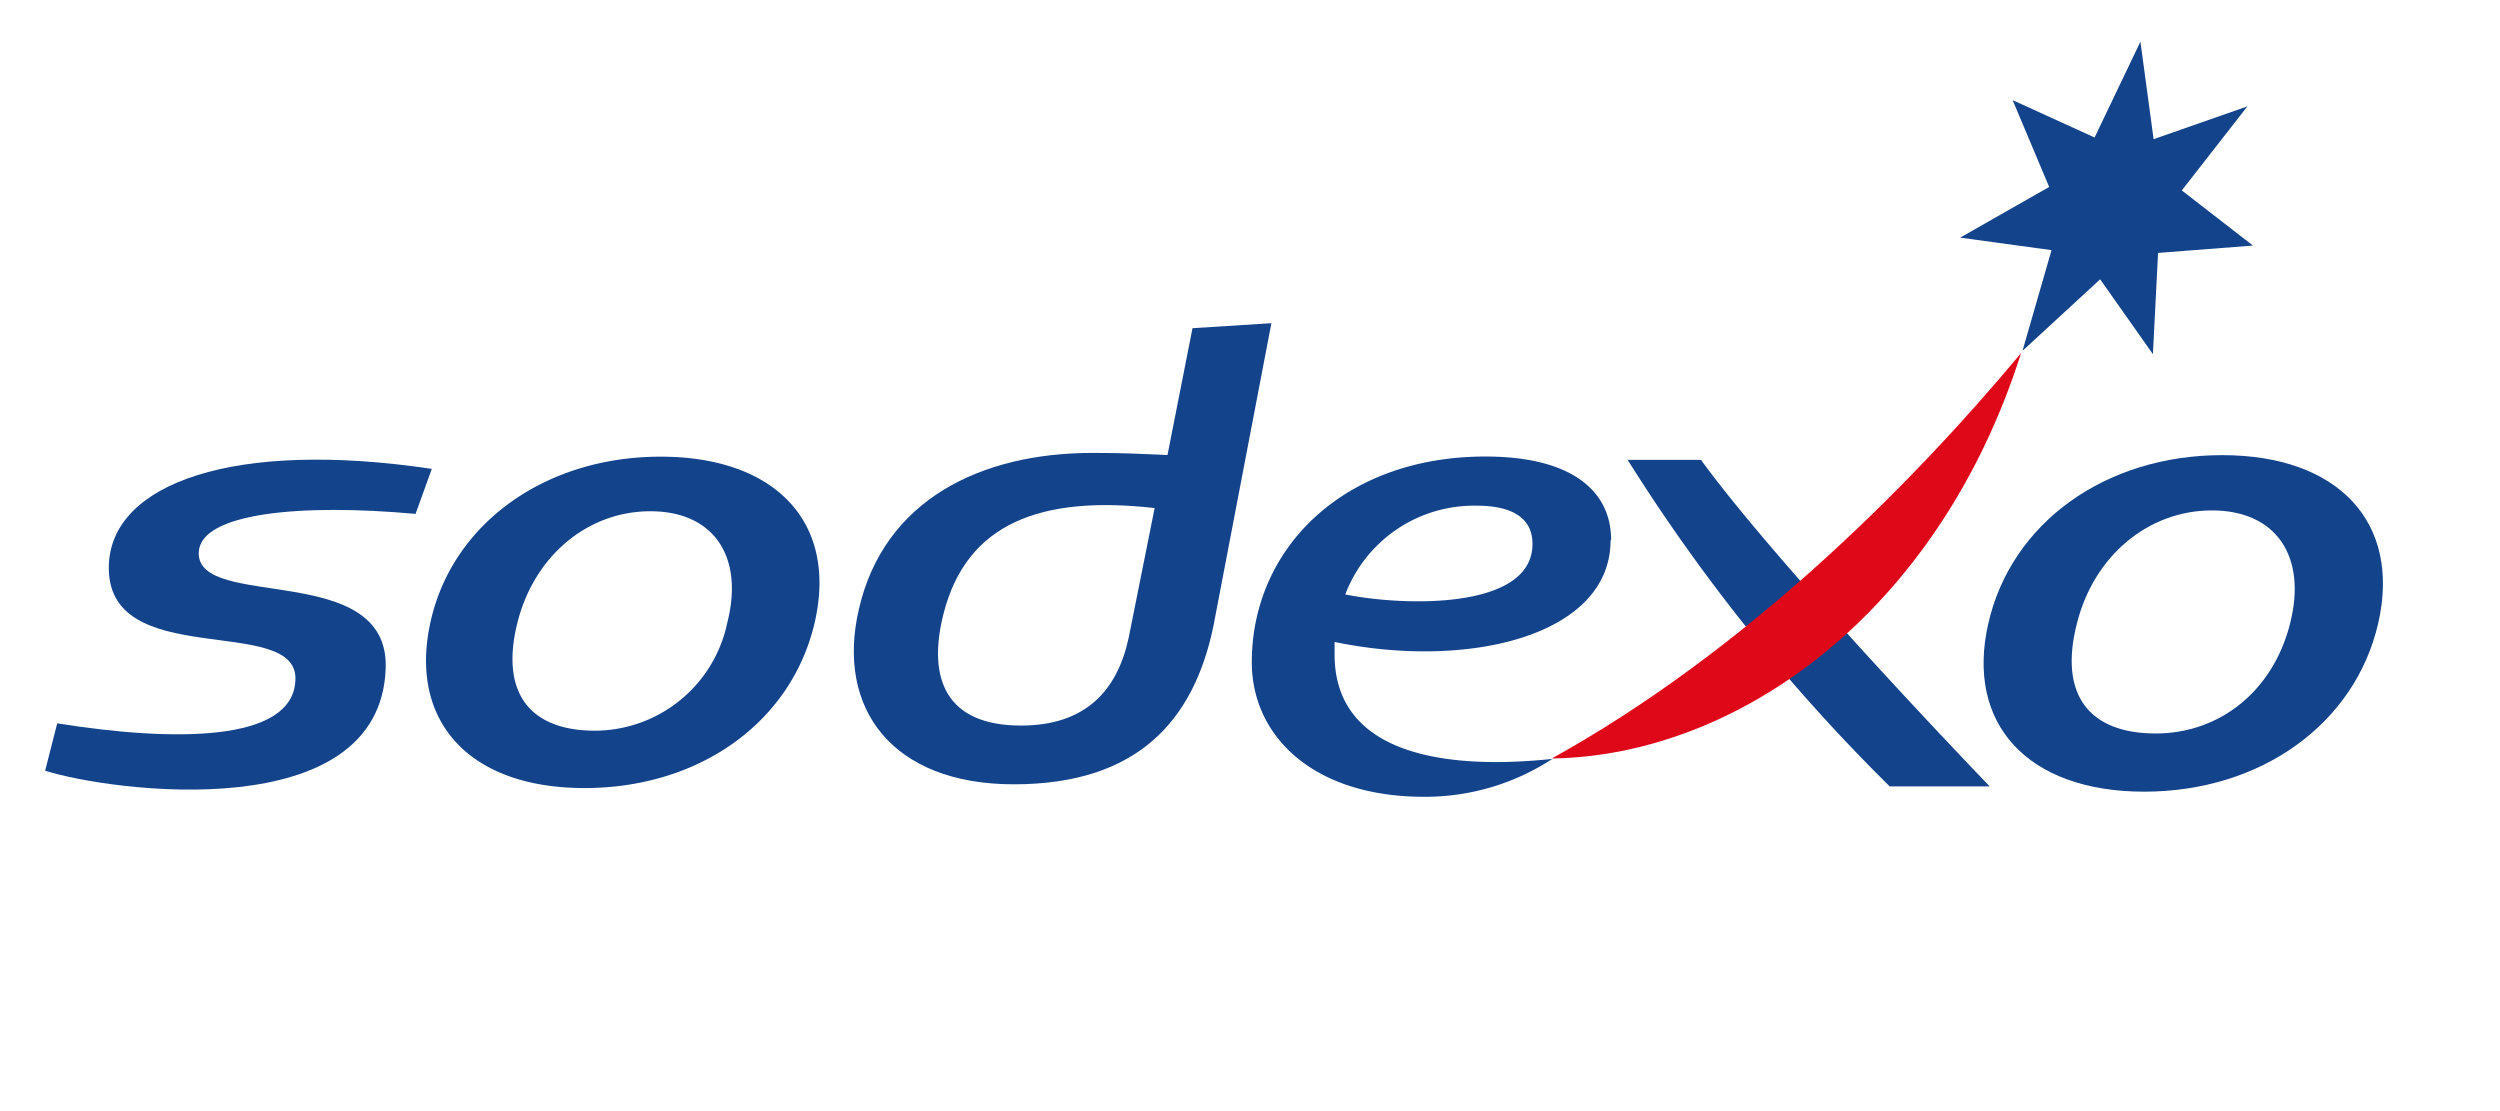
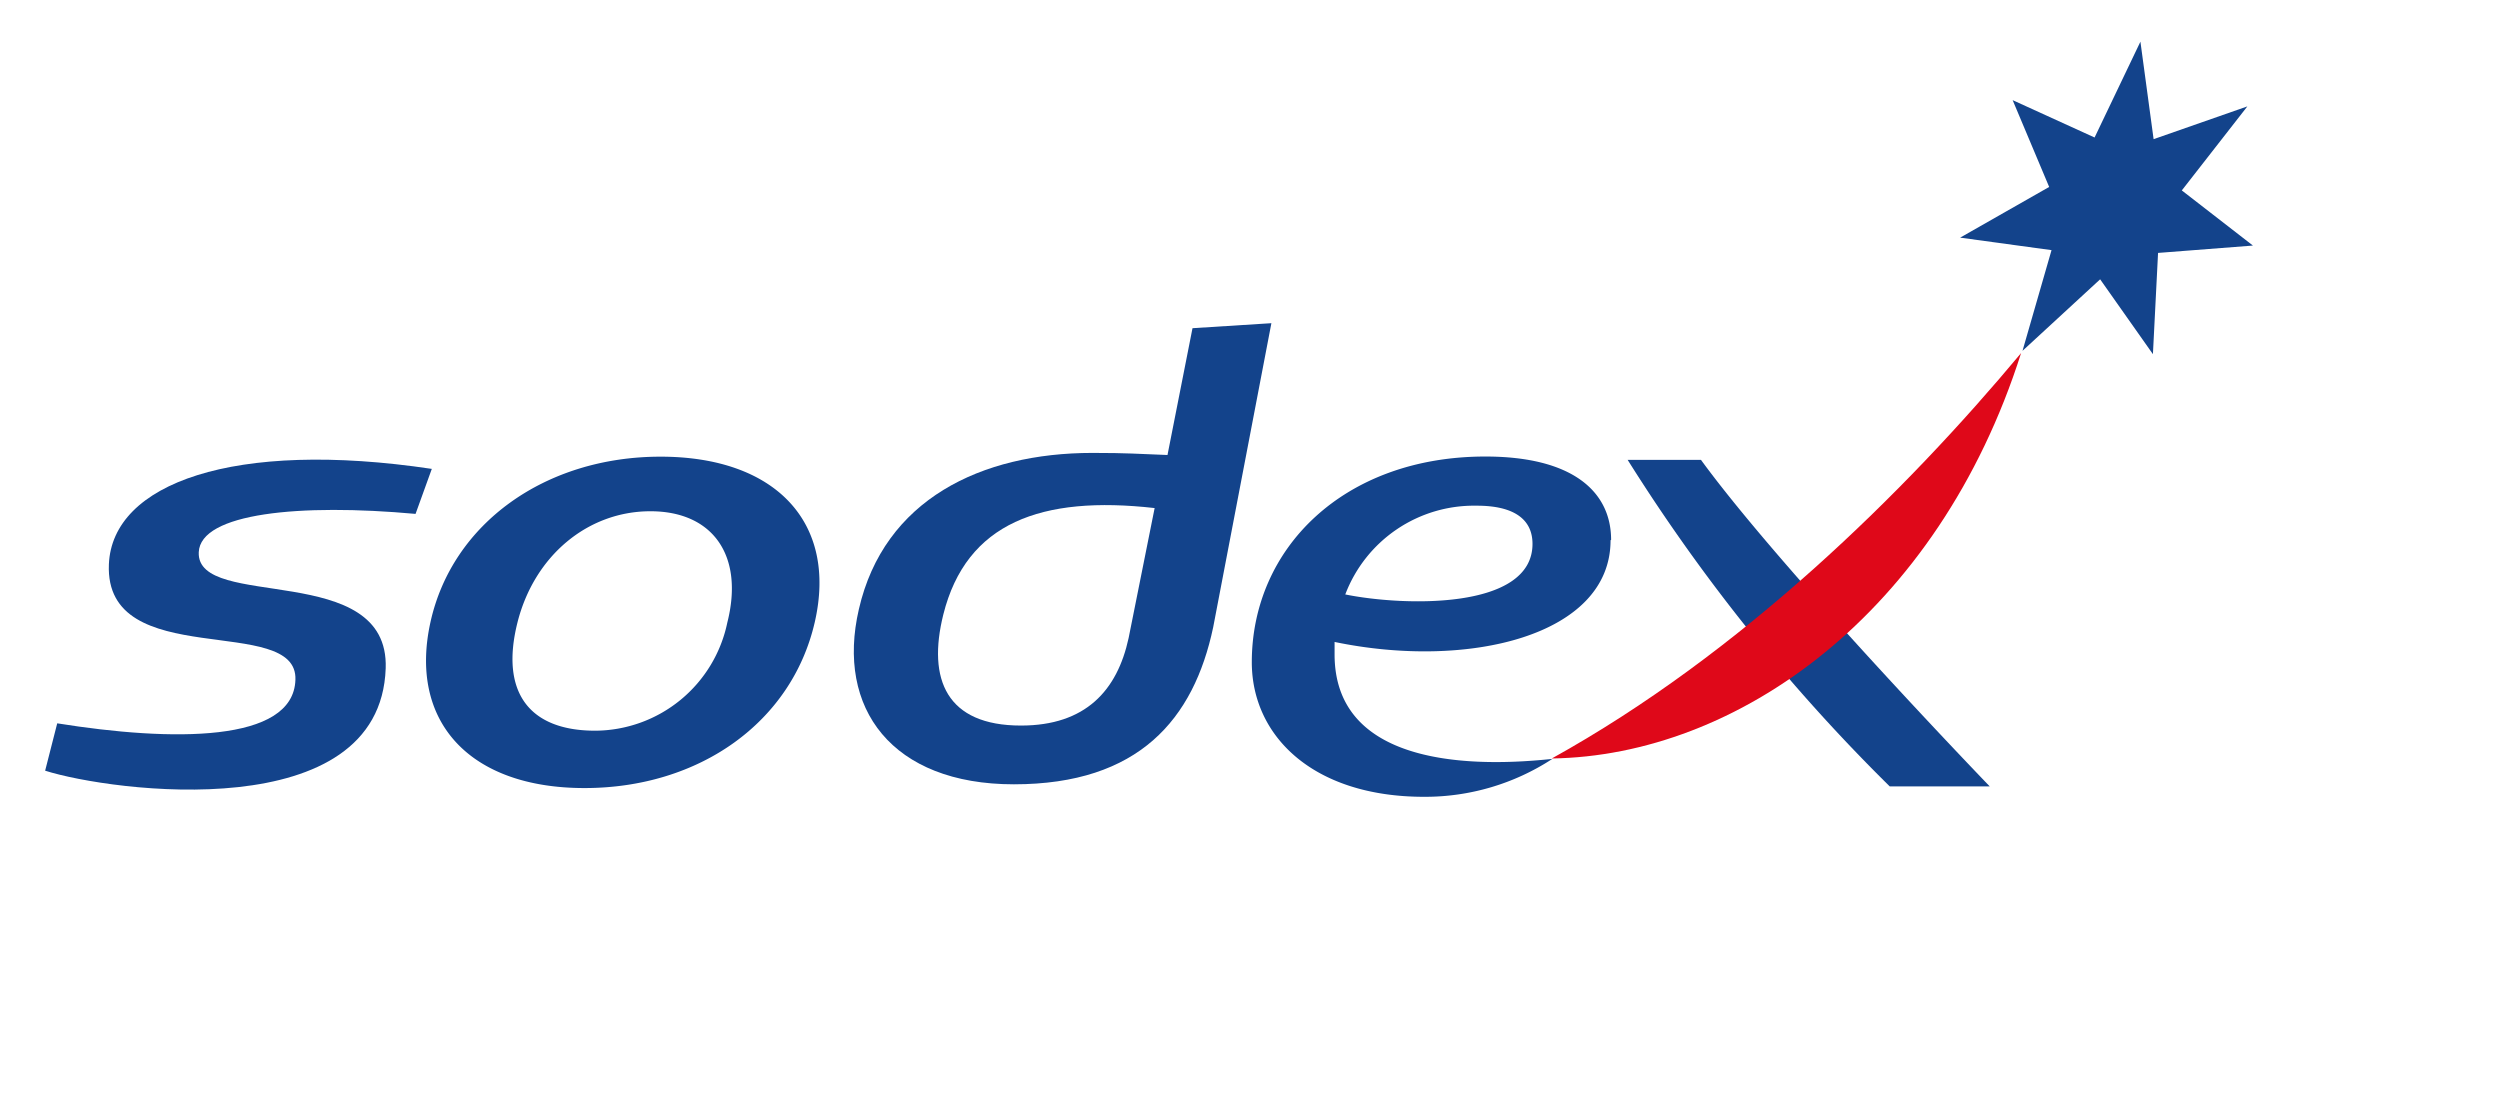
<svg xmlns="http://www.w3.org/2000/svg" width="180" height="80">
  <defs>
    <style>.a{fill:none;}.b{fill:#13438b;}.c{fill:#df0819;}.d{fill:#213a77;}.e{fill:#fff;}.f{clip-path:url(#a);}.g{fill:#dd091b;stroke:#fff;stroke-linecap:round;stroke-linejoin:round;stroke-width:0.94px;}</style>
    <clipPath id="a">
-       <rect id="svg_1" rx="16.41" height="75.09" width="75.09" y="3.96" class="a" />
-     </clipPath>
+       </clipPath>
  </defs>
  <title>MYsodexo</title>
  <g>
    <title>background</title>
  </g>
  <g>
    <title>Layer 1</title>
    <path id="svg_2" d="m91.54,23.27l-5.68,0.36l-1.8,9.13c-2.17,-0.08 -2.86,-0.15 -5.41,-0.15c-8,0 -15,3.36 -16.81,11.25c-1.66,7.14 2.38,12.61 11.16,12.61c9,0 12.95,-4.69 14.35,-11.31l4.19,-21.89zm-8.41,13.33l-1.87,9.34c-0.82,3.78 -3.1,6.3 -7.75,6.3c-5.35,0 -6.76,-3.31 -5.59,-8c1.66,-6.61 7.06,-8.58 15.21,-7.66" class="b" />
    <path id="svg_3" d="m29.92,37c-8.33,-0.76 -15.49,-0.06 -15.61,2.76c-0.18,4.25 13.73,0.54 13.46,8.36c-0.39,11.47 -19.77,8.88 -24.52,7.37l0.87,-3.41c8.25,1.32 17,1.42 17.15,-3.13c0.2,-4.83 -13.76,-0.49 -13.43,-8.32c0.24,-5.83 9,-9 23.25,-6.87l-1.17,3.24z" class="b" />
    <path id="svg_4" d="m47.56,32.88c-8.28,0 -15,4.79 -16.57,11.93s2.81,11.93 11.09,11.93s14.92,-4.74 16.58,-11.93s-2.82,-11.93 -11.1,-11.93m4.81,11.93a9.77,9.77 0 0 1 -9.52,7.8c-4.73,0 -6.86,-2.75 -5.59,-7.8c1.21,-4.79 5.05,-8 9.57,-8s6.75,3.22 5.54,8" class="b" />
    <path id="svg_5" d="m143.26,56.62l-7.2,0a130.3,130.3 0 0 1 -18.87,-23.51l5.28,0c5.83,8 20.79,23.51 20.79,23.51" class="b" />
    <polygon id="svg_6" points="150.81,9.9 154.11,3 155.06,10.02 161.81,7.66 157.09,13.71 162.21,17.68 155.38,18.21 155.01,25.5 151.21,20.11 145.62,25.26 147.71,18.01 141.13,17.11 147.54,13.46 144.91,7.21 150.81,9.9 " class="b" />
-     <path id="svg_7" d="m160,32.77c-8.41,0 -15.18,4.86 -16.84,12.11s2.84,12.12 11.22,12.12s15.18,-4.86 16.85,-12.12s-2.87,-12.11 -11.23,-12.11m4.89,12.11c-1.22,4.87 -5.07,7.93 -9.67,7.93c-4.81,0 -7,-2.79 -5.68,-7.93c1.22,-4.86 5.13,-8.13 9.72,-8.13s6.86,3.27 5.63,8.13" class="b" />
    <path id="svg_8" d="m111.73,54.61c13.61,-7.54 25.42,-19.15 33.79,-29.19c-6,18.85 -20.52,29 -33.79,29.19" class="c" />
    <path id="svg_9" d="m116,38.87c0,-3.47 -2.77,-6 -9.05,-6c-10.2,0 -16.82,6.61 -16.82,14.81c0,5.3 4.39,9.69 12.41,9.69a16.74,16.74 0 0 0 9.23,-2.73c-7,0.75 -15.68,0 -15.68,-7.52l0,-0.9c9.59,2 19.87,-0.42 19.87,-7.32m-9.62,-2.49c2.61,0 4,0.94 4,2.75c0,4.79 -9.35,4.48 -13.48,3.64a9.91,9.91 0 0 1 9.45,-6.39" class="b" />
  </g>
  <g>
    <title>background</title>
    <rect x="-1" y="-1" width="182" height="82" id="canvas_background" fill="none" />
  </g>
</svg>